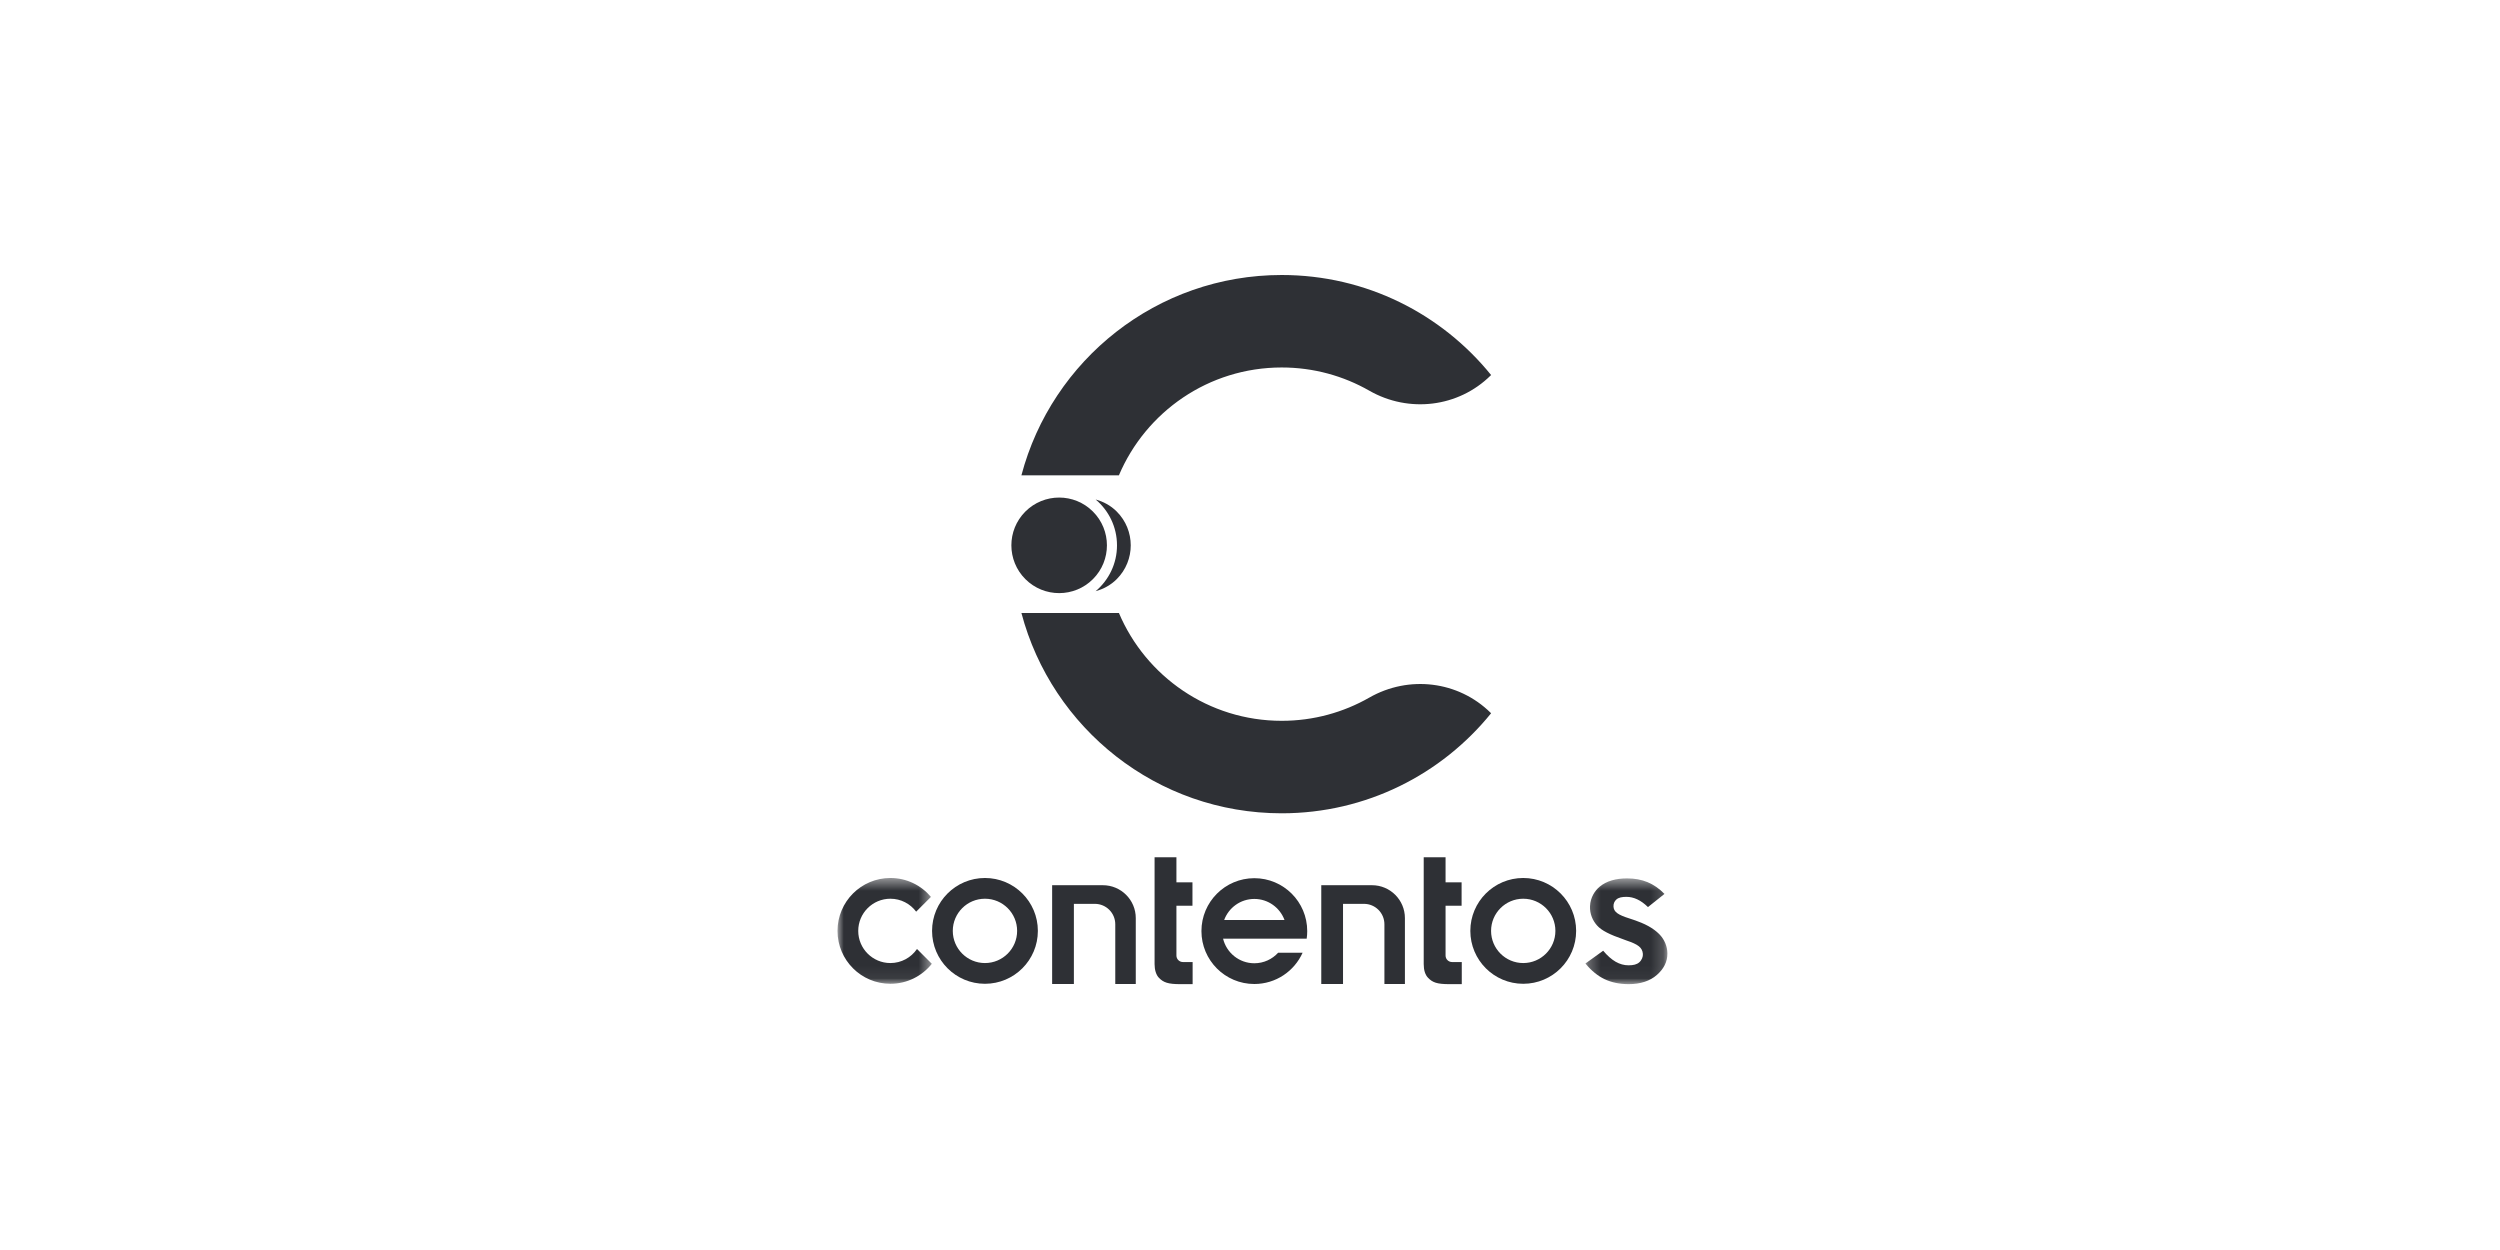
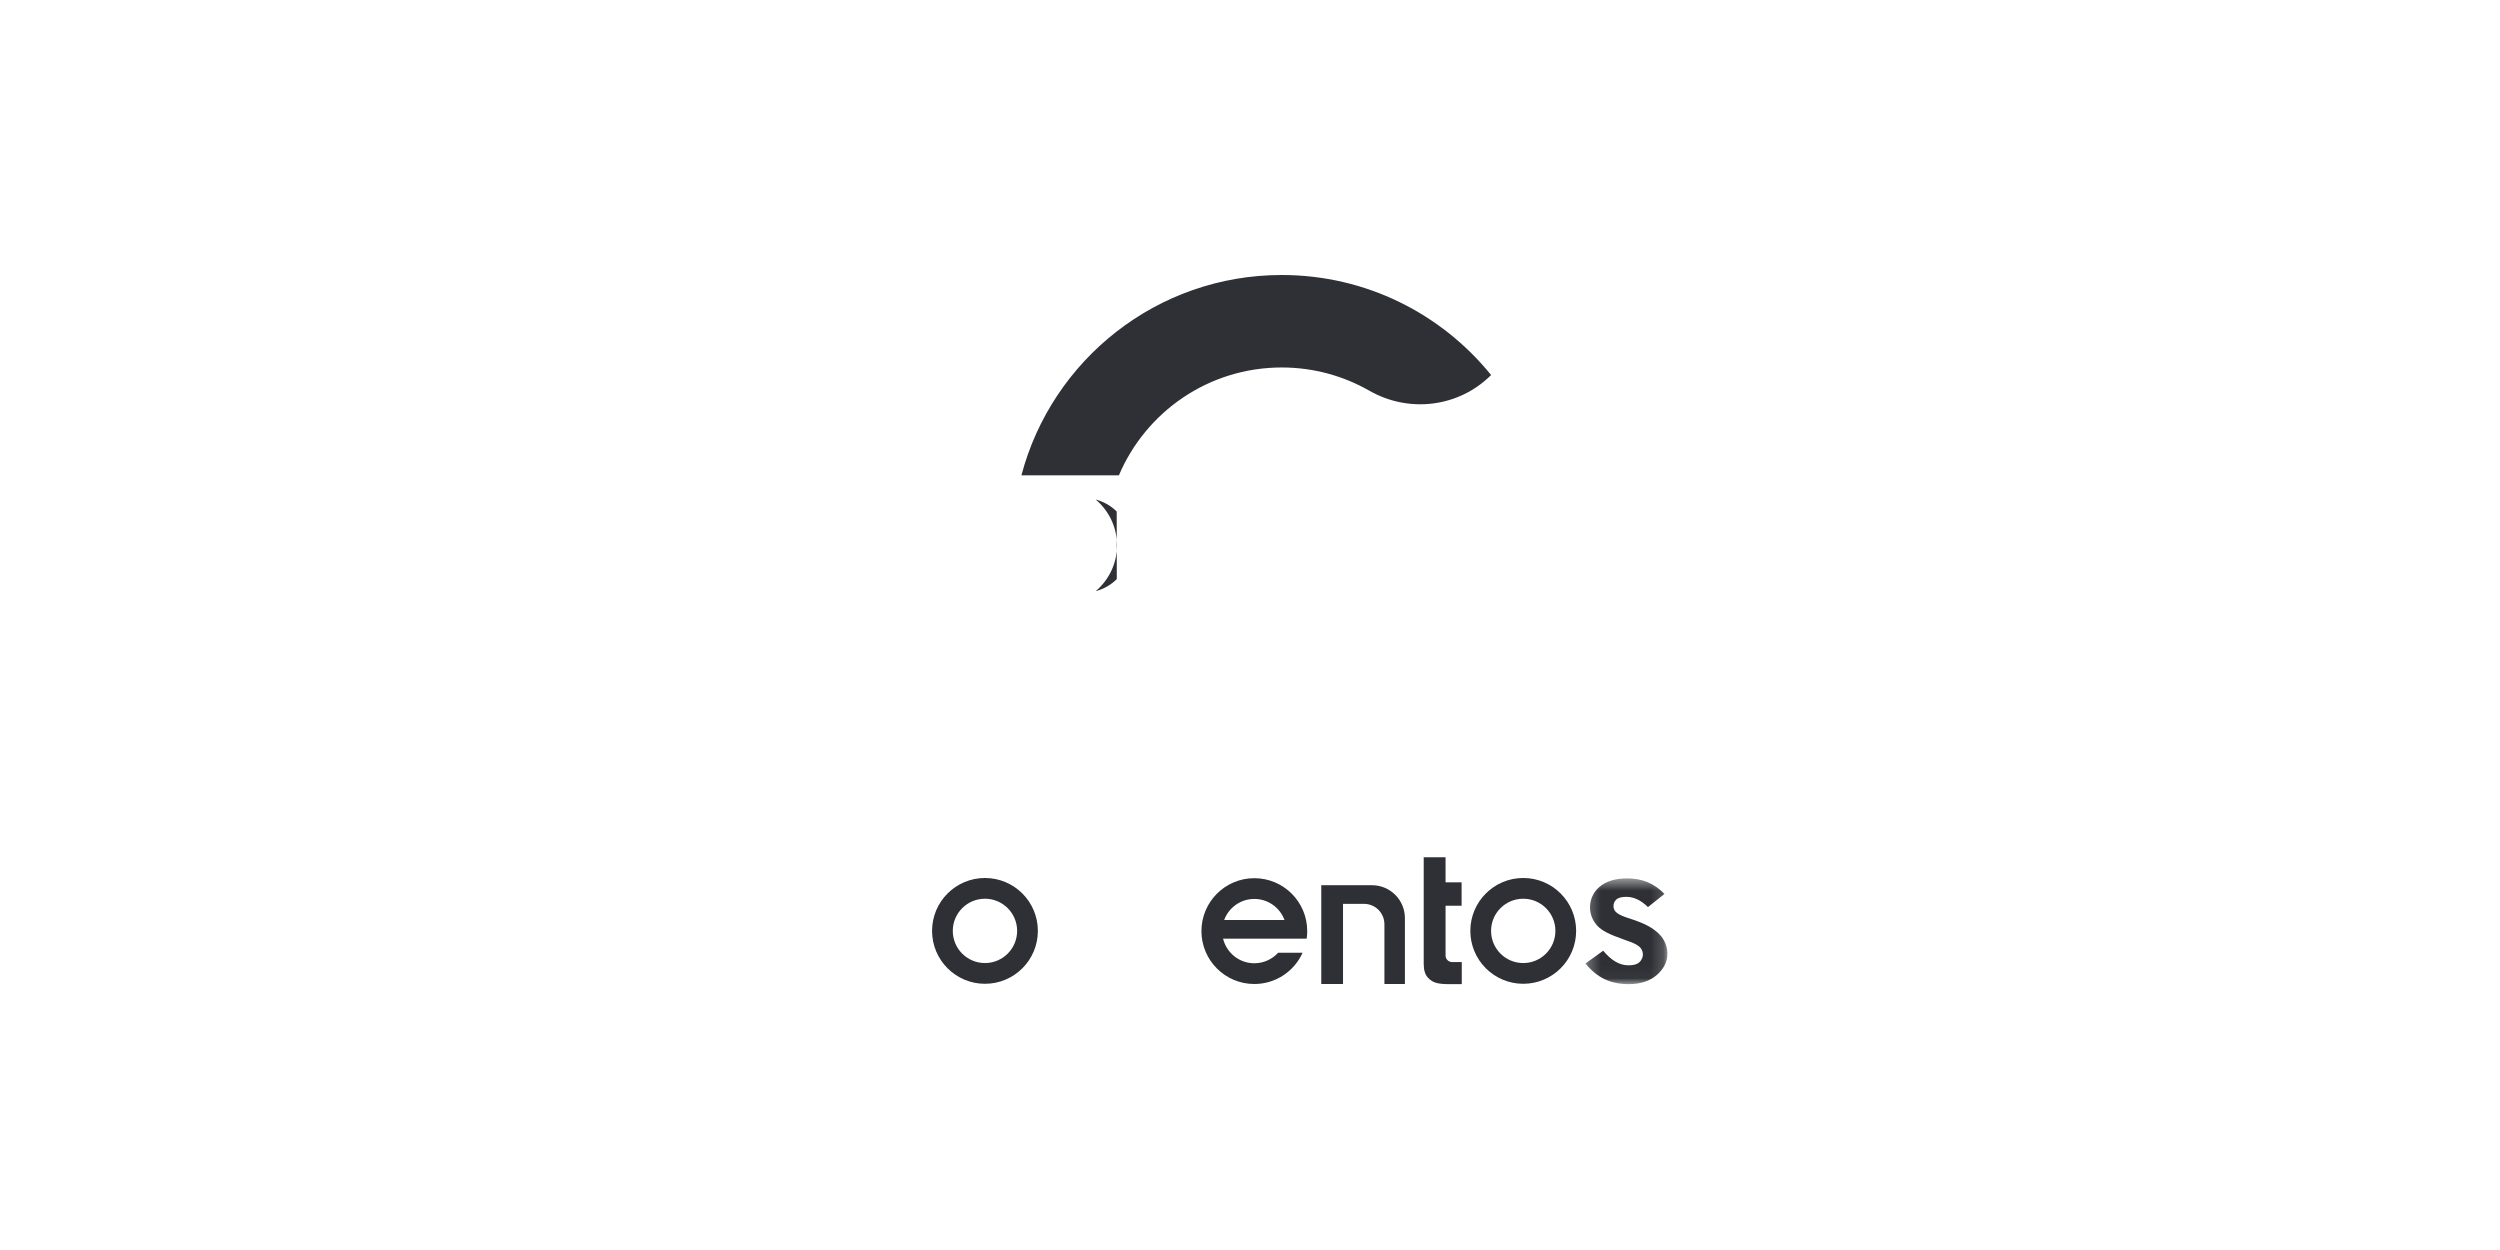
<svg xmlns="http://www.w3.org/2000/svg" xmlns:xlink="http://www.w3.org/1999/xlink" width="200px" height="100px" viewBox="0 0 200 100" version="1.1">
  <title>C6AA8D87-778D-49DF-A570-6B01CDEF0D49</title>
  <defs>
    <polygon id="path-1" points="0.272 0.505 6.83 0.505 6.83 8.966 0.272 8.966" />
    <polygon id="path-3" points="0 0.473 7.546 0.473 7.546 8.937 0 8.937" />
  </defs>
  <g id="Main" stroke="none" stroke-width="1" fill="none" fill-rule="evenodd">
    <g id="Home-Page_EN" transform="translate(-992, -4146)">
      <g id="section-/-trusted-by_2" transform="translate(0, 3809)">
        <g id="Group-4" transform="translate(100, 112)">
          <g id="Group-3" transform="translate(0, 109)">
            <g id="trustby-/-logo13" transform="translate(892, 116)">
              <g id="Group-29" transform="translate(67, 22)">
                <g id="Group-3" transform="translate(59.562, 47.766)">
                  <mask id="mask-2" fill="white">
                    <use xlink:href="#path-1" />
                  </mask>
                  <g id="Clip-2" />
                  <path d="M6.247,5.038 C5.906,4.667 5.342,4.254 4.4,3.921 C4.257,3.87 4.065,3.794 3.814,3.717 C2.853,3.418 2.547,3.183 2.518,2.769 C2.501,2.528 2.595,2.334 2.743,2.198 C2.926,2.032 3.197,1.982 3.55,1.982 C3.847,1.982 4.138,2.049 4.421,2.183 C4.704,2.316 4.989,2.522 5.276,2.8 L6.596,1.747 C6.184,1.323 5.734,1.01 5.246,0.808 C4.759,0.606 4.213,0.505 3.608,0.505 C2.706,0.505 1.96,0.712 1.407,1.172 C1.058,1.462 0.668,2.002 0.638,2.731 C0.613,3.357 0.86,3.89 1.204,4.275 C1.564,4.678 2.229,5.007 3.335,5.391 C3.384,5.411 3.459,5.439 3.559,5.474 C4.489,5.787 4.823,6.032 4.868,6.544 C4.888,6.768 4.784,7.039 4.579,7.22 C4.382,7.394 4.103,7.459 3.724,7.459 C3.366,7.459 3.022,7.364 2.691,7.175 C2.362,6.986 2.028,6.692 1.692,6.292 L0.272,7.315 C0.74,7.885 1.252,8.304 1.808,8.569 C2.364,8.834 3.008,8.966 3.74,8.966 C4.676,8.966 5.446,8.71 5.99,8.228 C6.513,7.765 6.839,7.208 6.83,6.496 C6.823,5.933 6.588,5.409 6.247,5.038" id="Fill-1" fill="#2E3035" mask="url(#mask-2)" />
                </g>
                <path d="M11.797,55.044 C10.376,55.044 9.223,53.892 9.223,52.471 C9.223,51.05 10.376,49.898 11.797,49.898 C13.218,49.898 14.37,51.05 14.37,52.471 C14.37,53.892 13.218,55.044 11.797,55.044 M11.797,48.239 C9.46,48.239 7.565,50.134 7.565,52.471 C7.565,54.808 9.46,56.703 11.797,56.703 C14.134,56.703 16.029,54.808 16.029,52.471 C16.029,50.134 14.134,48.239 11.797,48.239" id="Fill-4" fill="#2E3035" />
                <path d="M54.859,55.044 C53.438,55.044 52.286,53.892 52.286,52.471 C52.286,51.05 53.438,49.898 54.859,49.898 C56.28,49.898 57.432,51.05 57.432,52.471 C57.432,53.892 56.28,55.044 54.859,55.044 M54.859,48.239 C52.522,48.239 50.627,50.134 50.627,52.471 C50.627,54.808 52.522,56.703 54.859,56.703 C57.196,56.703 59.091,54.808 59.091,52.471 C59.091,50.134 57.196,48.239 54.859,48.239" id="Fill-6" fill="#2E3035" />
                <g id="Group-10" transform="translate(0, 47.766)">
                  <mask id="mask-4" fill="white">
                    <use xlink:href="#path-3" />
                  </mask>
                  <g id="Clip-9" />
-                   <path d="M6.371,6.163 L6.352,6.163 C5.888,6.837 5.111,7.278 4.232,7.278 C2.811,7.278 1.659,6.126 1.659,4.705 C1.659,3.284 2.811,2.132 4.232,2.132 C5.076,2.132 5.824,2.539 6.293,3.167 L7.475,1.986 C6.698,1.061 5.533,0.473 4.232,0.473 C1.895,0.473 -0,2.368 -0,4.705 C-0,7.043 1.895,8.937 4.232,8.937 C5.574,8.937 6.77,8.312 7.546,7.337 L6.371,6.163 Z" id="Fill-8" fill="#2E3035" mask="url(#mask-4)" />
                </g>
-                 <path d="M28.41,54.964 L27.637,54.964 C27.351,54.964 27.115,54.734 27.114,54.447 L27.114,54.44 L27.114,50.459 L28.397,50.459 L28.397,48.589 L27.114,48.589 L27.114,46.583 L25.366,46.583 L25.366,55.129 C25.366,55.573 25.482,55.987 25.714,56.224 C26.072,56.597 26.453,56.733 27.418,56.732 L28.41,56.728 L28.41,54.964 Z" id="Fill-11" fill="#2E3035" />
                <path d="M49.942,54.964 L49.168,54.964 C48.882,54.964 48.645,54.734 48.645,54.447 L48.645,54.44 L48.645,50.459 L49.928,50.459 L49.928,48.589 L48.645,48.589 L48.645,46.583 L46.897,46.583 L46.897,55.129 C46.897,55.607 47.013,55.987 47.245,56.224 C47.603,56.597 47.959,56.732 48.949,56.732 L49.942,56.728 L49.942,54.964 Z" id="Fill-13" fill="#2E3035" />
-                 <path d="M21.229,48.817 L17.171,48.817 L17.171,56.72 L18.911,56.72 L18.911,50.308 L20.589,50.308 C21.491,50.308 22.222,51.039 22.222,51.941 L22.222,56.72 L23.862,56.72 L23.862,51.45 C23.862,49.996 22.683,48.817 21.229,48.817" id="Fill-15" fill="#2E3035" />
                <path d="M42.76,48.817 L38.702,48.817 L38.702,56.72 L40.442,56.72 L40.442,50.308 L42.12,50.308 C43.022,50.308 43.753,51.039 43.753,51.941 L43.753,56.72 L45.393,56.72 L45.393,51.45 C45.393,49.996 44.214,48.817 42.76,48.817" id="Fill-17" fill="#2E3035" />
                <path d="M33.347,49.915 C34.455,49.915 35.398,50.617 35.761,51.6 L30.933,51.6 C31.295,50.617 32.238,49.915 33.347,49.915 M33.347,48.255 C31.01,48.255 29.115,50.15 29.115,52.487 C29.115,54.825 31.01,56.72 33.347,56.72 C35.068,56.72 36.547,55.692 37.208,54.218 L35.251,54.218 C34.78,54.735 34.101,55.061 33.347,55.061 C32.134,55.061 31.118,54.222 30.846,53.092 L37.243,53.092 L37.243,53.091 L37.535,53.091 C37.564,52.894 37.578,52.692 37.578,52.487 C37.578,50.15 35.684,48.255 33.347,48.255" id="Fill-19" fill="#2E3035" />
                <path d="M52.254,8.037 L52.288,8.003 C48.341,3.122 42.304,0 35.536,0 C25.548,0 17.148,6.801 14.713,16.025 L22.513,16.025 C24.661,10.955 29.684,7.398 35.536,7.398 C38.087,7.398 40.479,8.074 42.545,9.255 C45.702,11.061 49.665,10.593 52.254,8.037" id="Fill-21" fill="#2E3035" />
-                 <path d="M52.254,35.026 L52.288,35.06 C48.341,39.941 42.304,43.064 35.536,43.064 C25.548,43.064 17.148,36.263 14.713,27.038 L22.513,27.038 C24.661,32.108 29.684,35.665 35.536,35.665 C38.087,35.665 40.479,34.989 42.545,33.808 C45.702,32.002 49.665,32.471 52.254,35.026" id="Fill-23" fill="#2E3035" />
-                 <path d="M22.337,18.922 C21.853,18.438 21.268,18.129 20.652,17.959 C21.694,18.838 22.359,20.151 22.36,21.623 C22.362,23.096 21.697,24.414 20.652,25.295 C21.27,25.125 21.858,24.813 22.343,24.327 C23.834,22.833 23.831,20.413 22.337,18.922" id="Fill-25" fill="#2E3035" />
-                 <path d="M15.026,18.927 C13.536,20.421 13.538,22.842 15.032,24.332 C16.526,25.824 18.947,25.822 20.438,24.327 C21.929,22.833 21.926,20.413 20.432,18.922 C18.938,17.43 16.518,17.433 15.026,18.927" id="Fill-27" fill="#2E3035" />
+                 <path d="M22.337,18.922 C21.853,18.438 21.268,18.129 20.652,17.959 C21.694,18.838 22.359,20.151 22.36,21.623 C22.362,23.096 21.697,24.414 20.652,25.295 C21.27,25.125 21.858,24.813 22.343,24.327 " id="Fill-25" fill="#2E3035" />
              </g>
            </g>
          </g>
        </g>
      </g>
    </g>
  </g>
</svg>